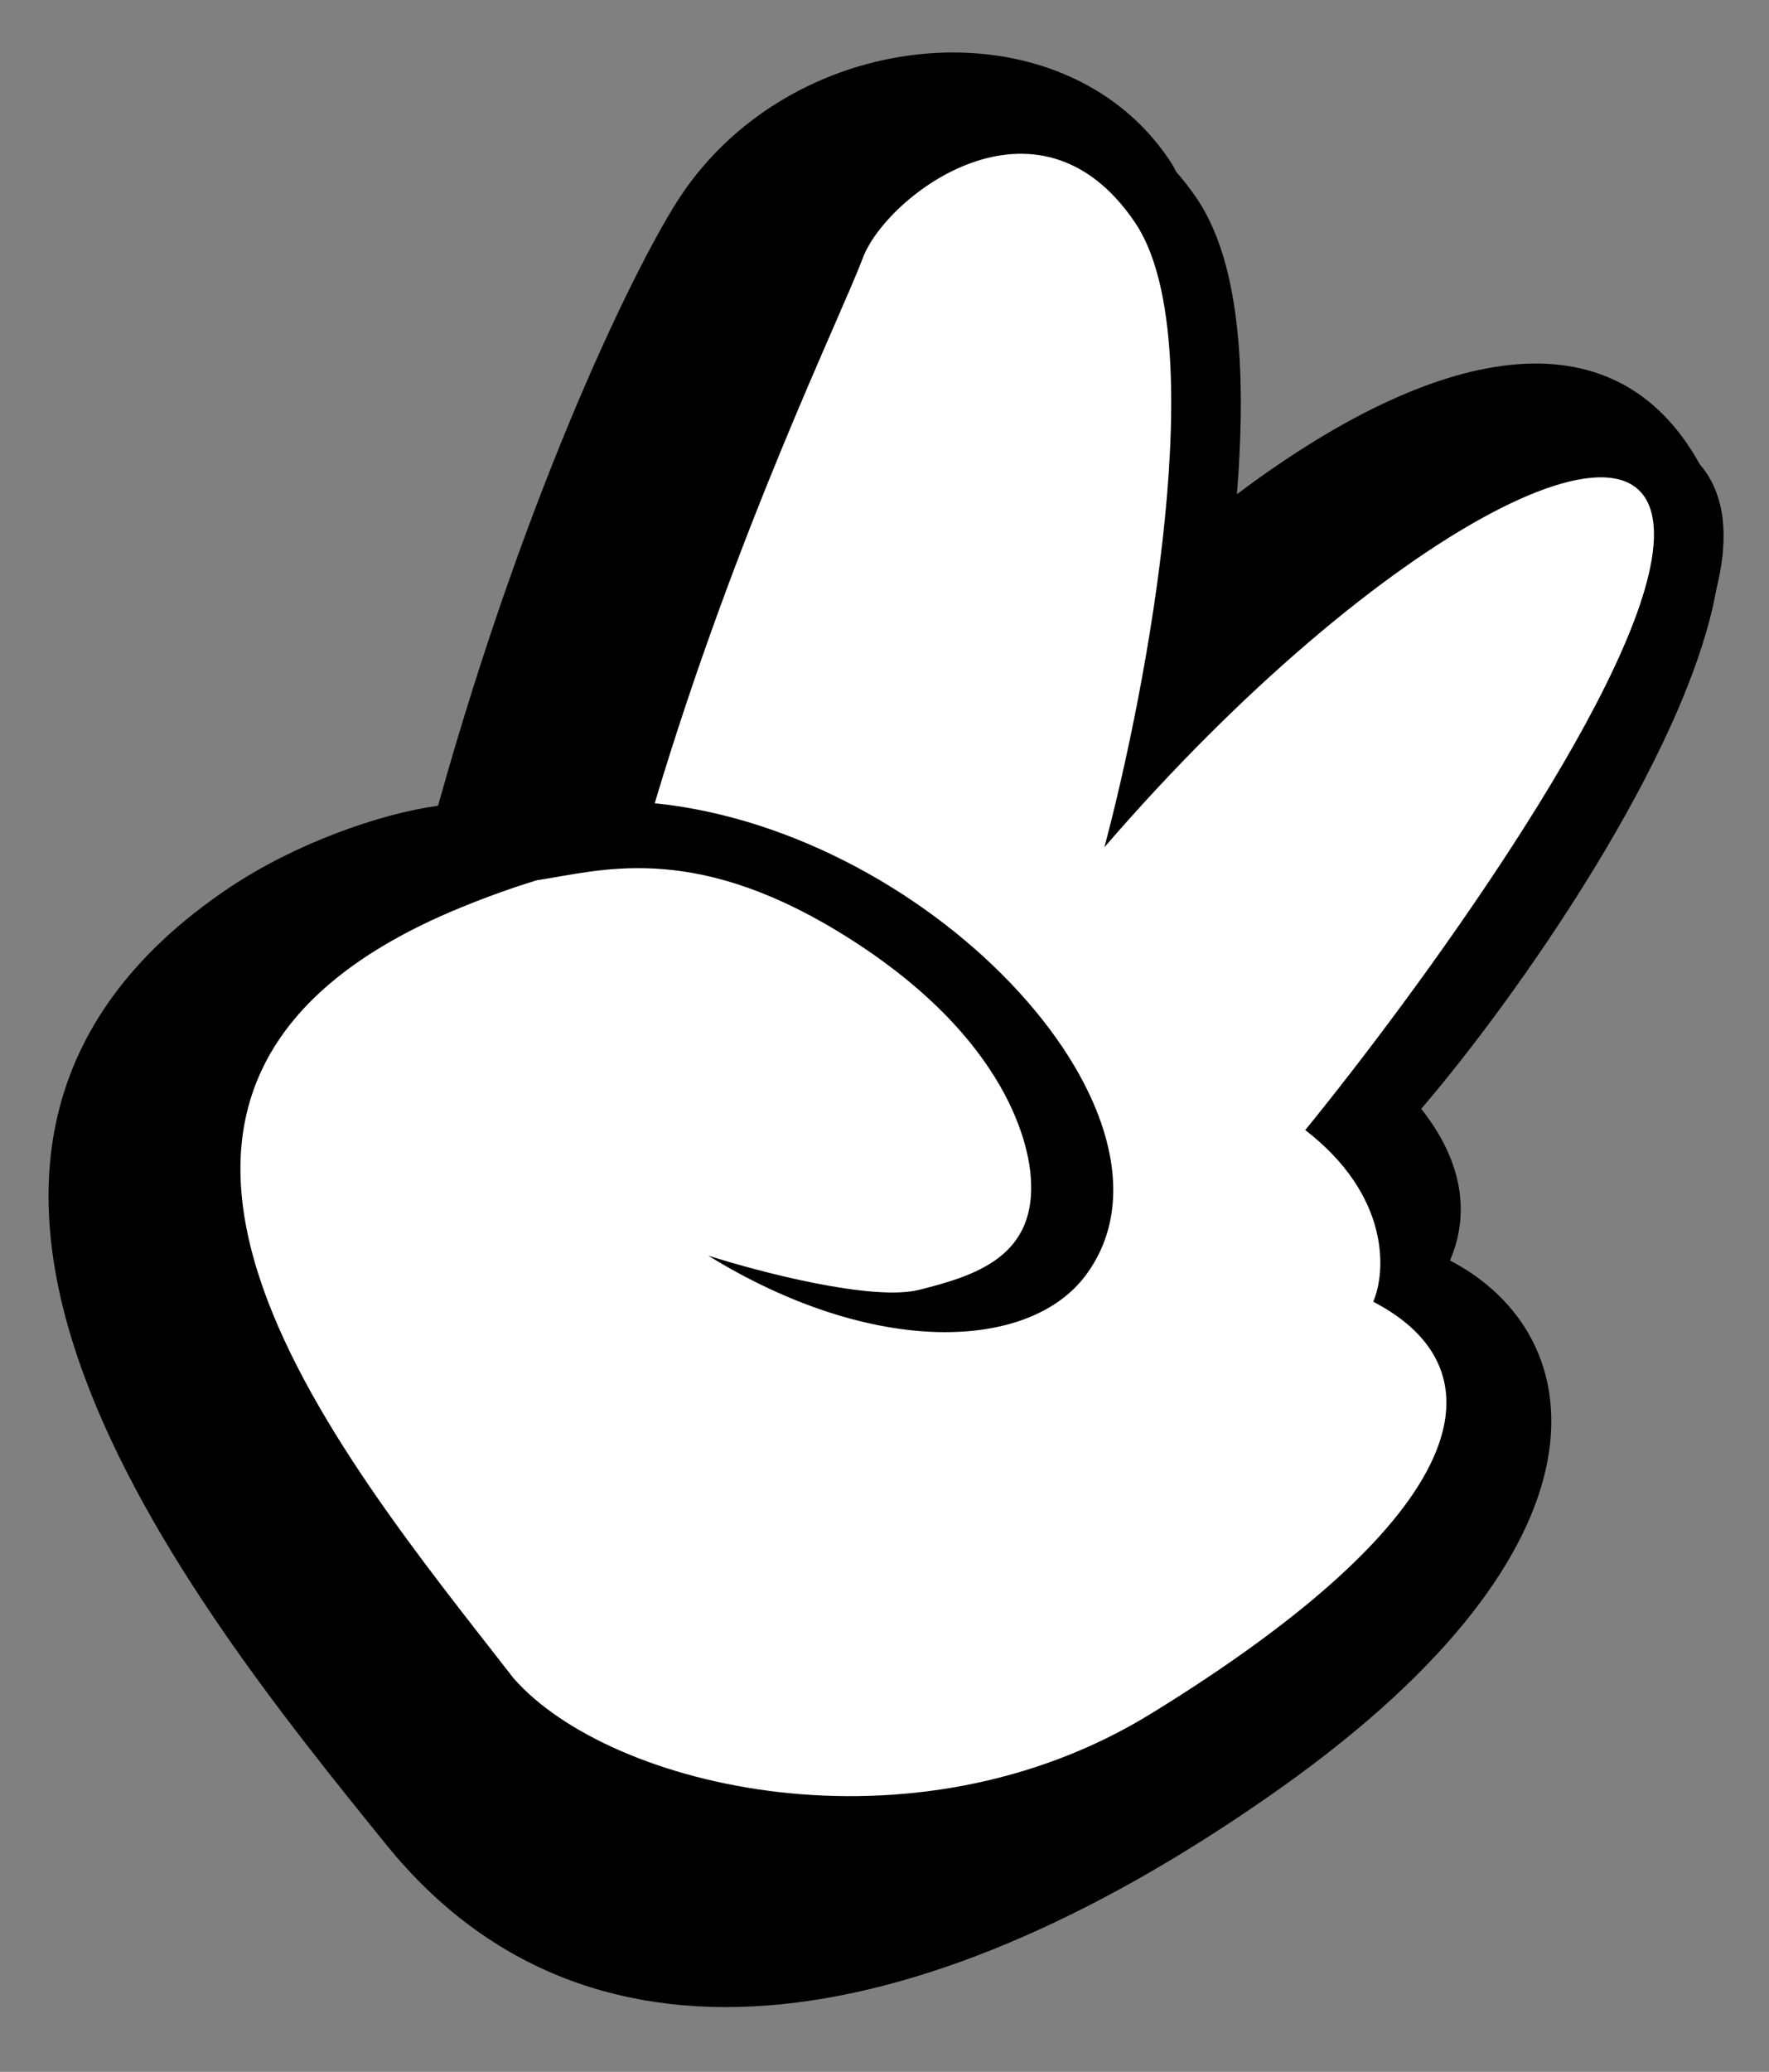
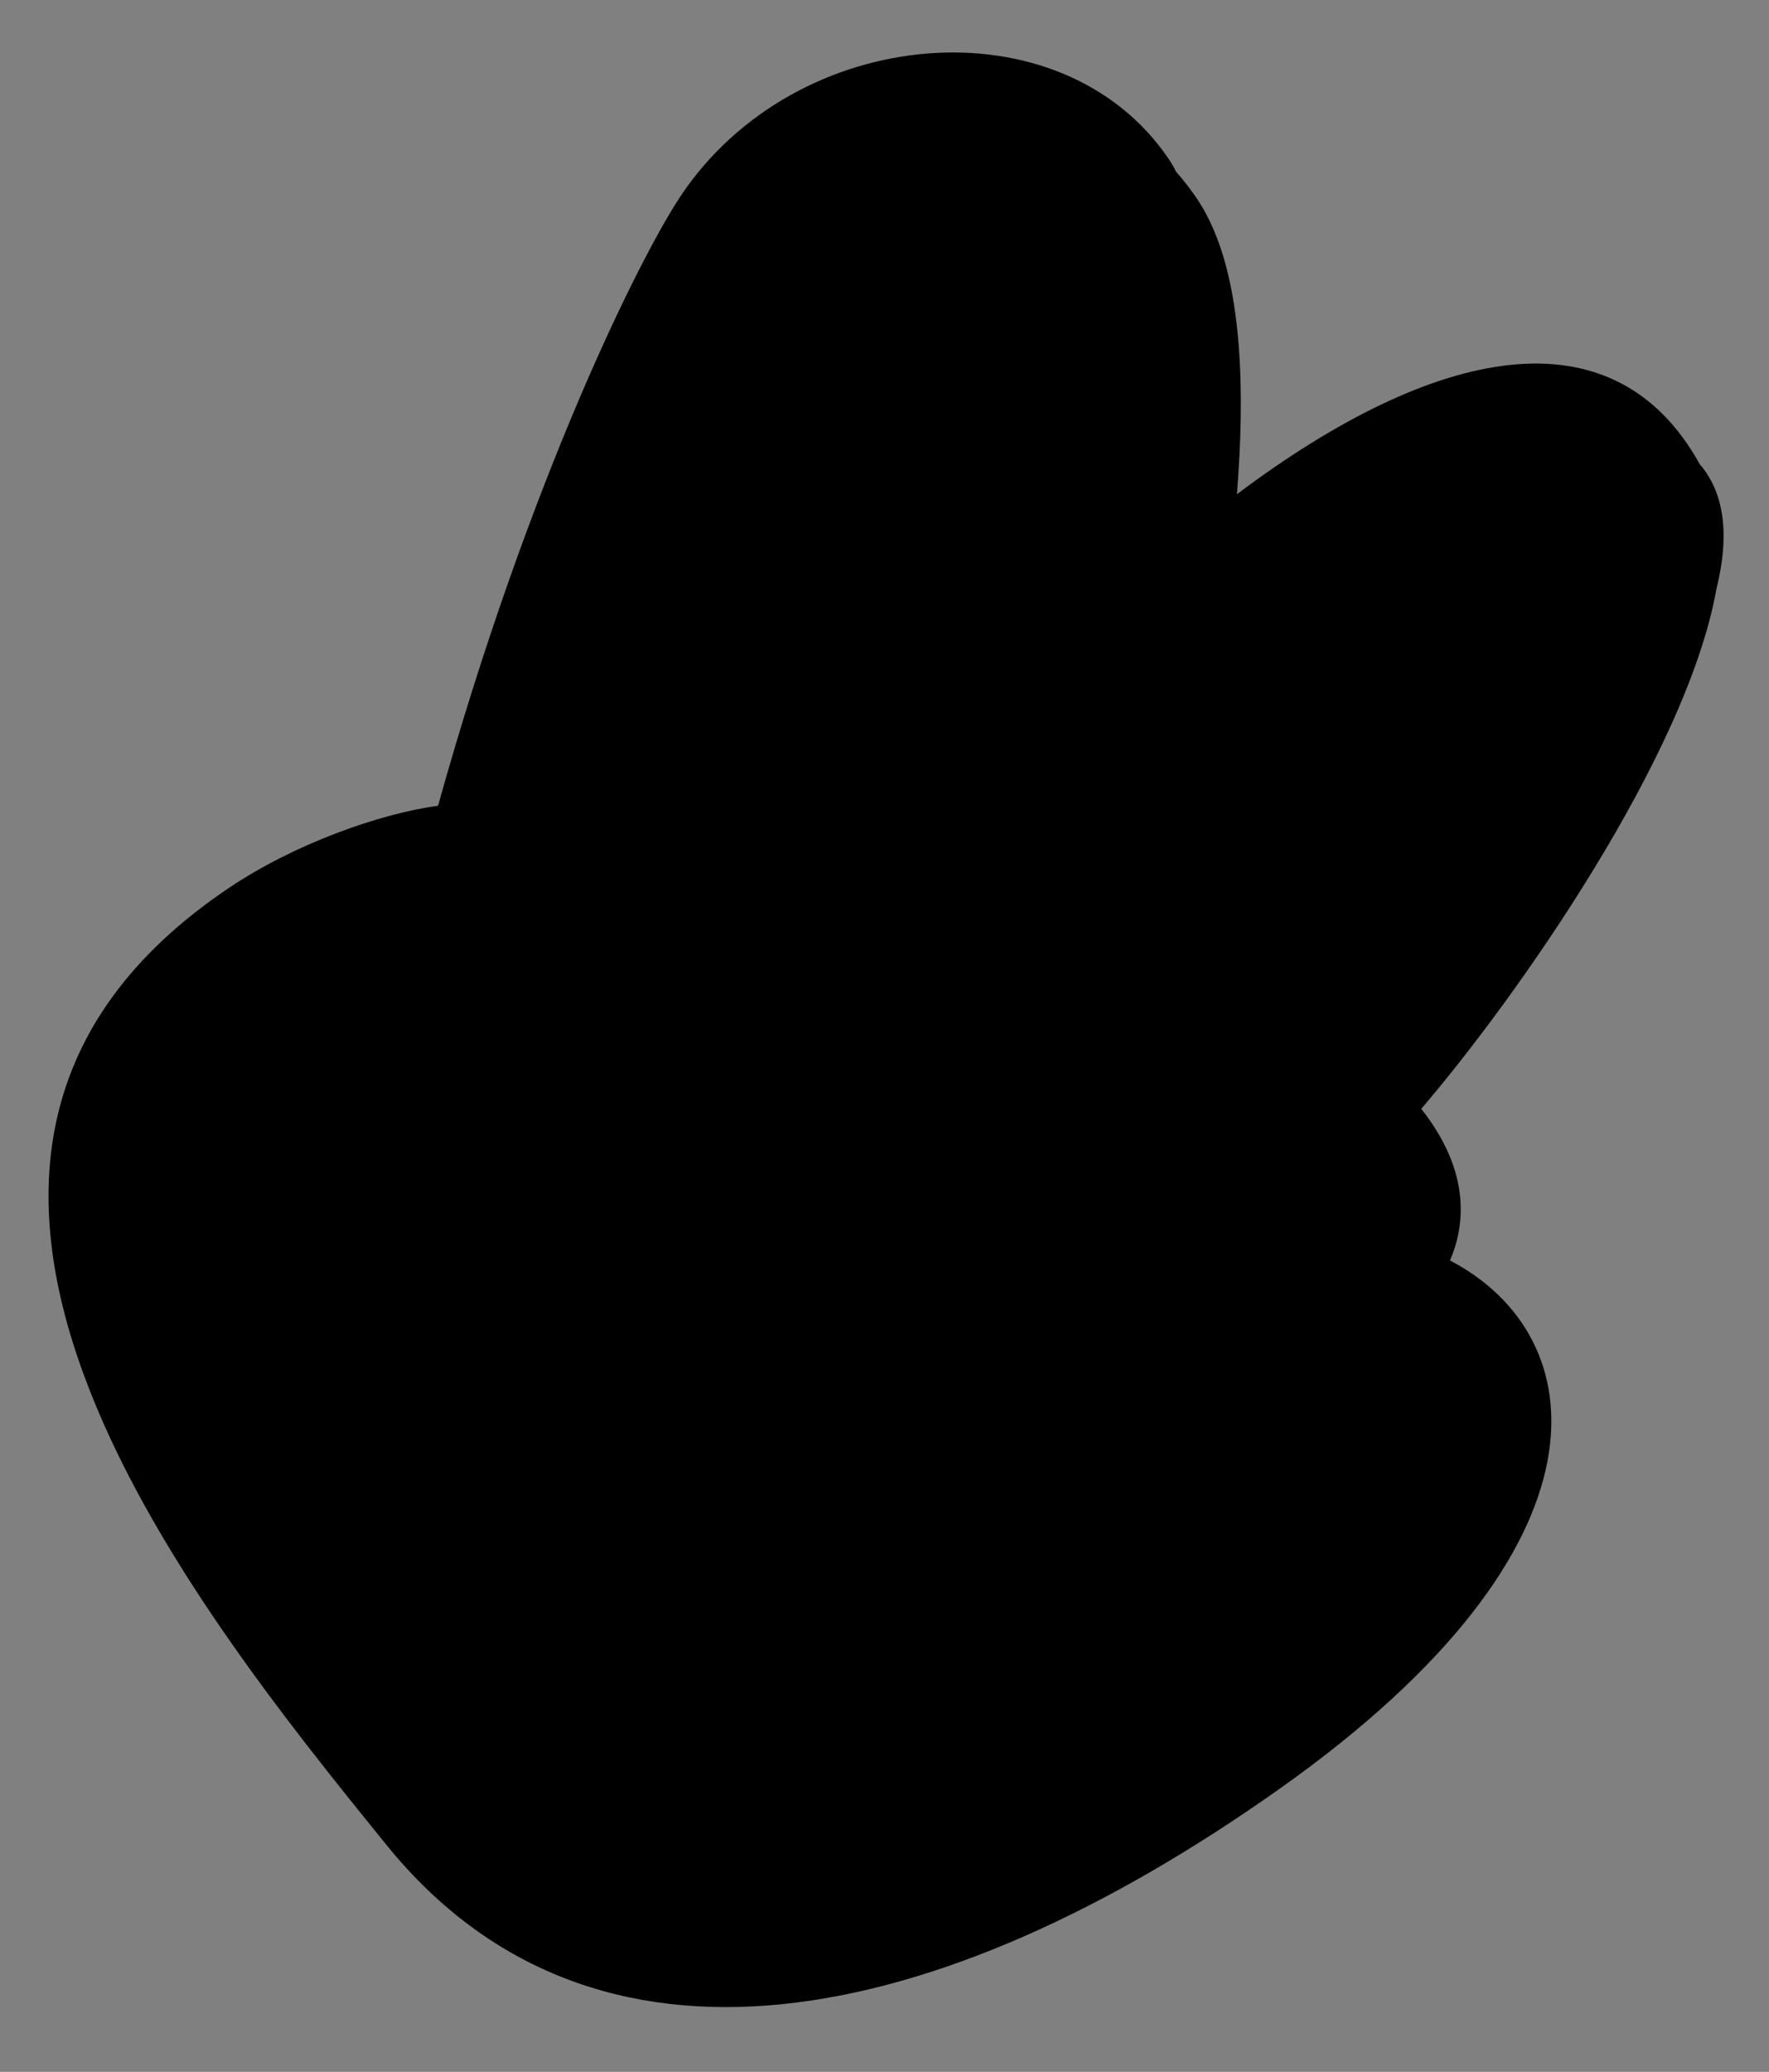
<svg xmlns="http://www.w3.org/2000/svg" width="82" height="96" viewBox="0 0 82 96" fill="none">
  <rect x="0" y="0" width="82" height="96" fill="#808080" stroke="none" />
  <path d="M31.537 9.104C36.874 1.073 49.22 0.044 54.177 7.371C54.308 7.565 54.424 7.765 54.527 7.971C54.857 8.342 55.174 8.749 55.475 9.193C56.69 10.989 57.214 13.45 57.414 15.944C57.586 18.092 57.529 20.478 57.337 22.899C66.53 15.995 74.793 14.288 78.794 21.516C78.998 21.75 79.179 22.014 79.333 22.308C79.914 23.418 79.981 24.712 79.816 25.972C79.76 26.398 79.673 26.84 79.562 27.295C78.192 34.993 70.309 46.216 65.88 51.377C68.256 54.383 67.866 56.889 67.213 58.405C73.872 61.87 75.213 71.608 59.371 82.842C43.32 94.223 27.508 97.308 17.926 85.498C8.632 74.042 -7.828 53.516 10.622 41.134C13.645 39.105 17.589 37.702 20.305 37.334C24.551 22.122 29.678 11.901 31.537 9.104Z" fill="black" />
-   <path d="M39.993 11.957C41.064 9.088 48.093 3.631 52.612 10.309C56.227 15.653 53.172 31.835 51.193 39.258C63.873 24.559 77.697 17.3 76.607 25.629C75.735 32.293 65.508 46.227 60.503 52.361C64.453 55.406 64.251 58.931 63.655 60.314C69.726 63.472 68.426 70.142 53.34 79.411C42.316 86.184 28.294 82.855 23.819 77.777C15.559 67.165 1.323 50.29 21.319 42.068C22.556 41.559 23.744 41.135 24.882 40.786C27.746 40.368 31.962 38.971 38.858 43.166C47.009 48.124 47.693 53.438 47.778 54.503C48.075 58.183 45.298 59.094 42.594 59.767C40.43 60.305 35.181 58.931 32.826 58.177C40.466 62.89 47.712 62.611 50.332 59.084C55.645 51.932 43.418 38.553 30.349 37.218C34.142 24.539 38.986 14.651 39.993 11.957Z" fill="white" />
</svg>